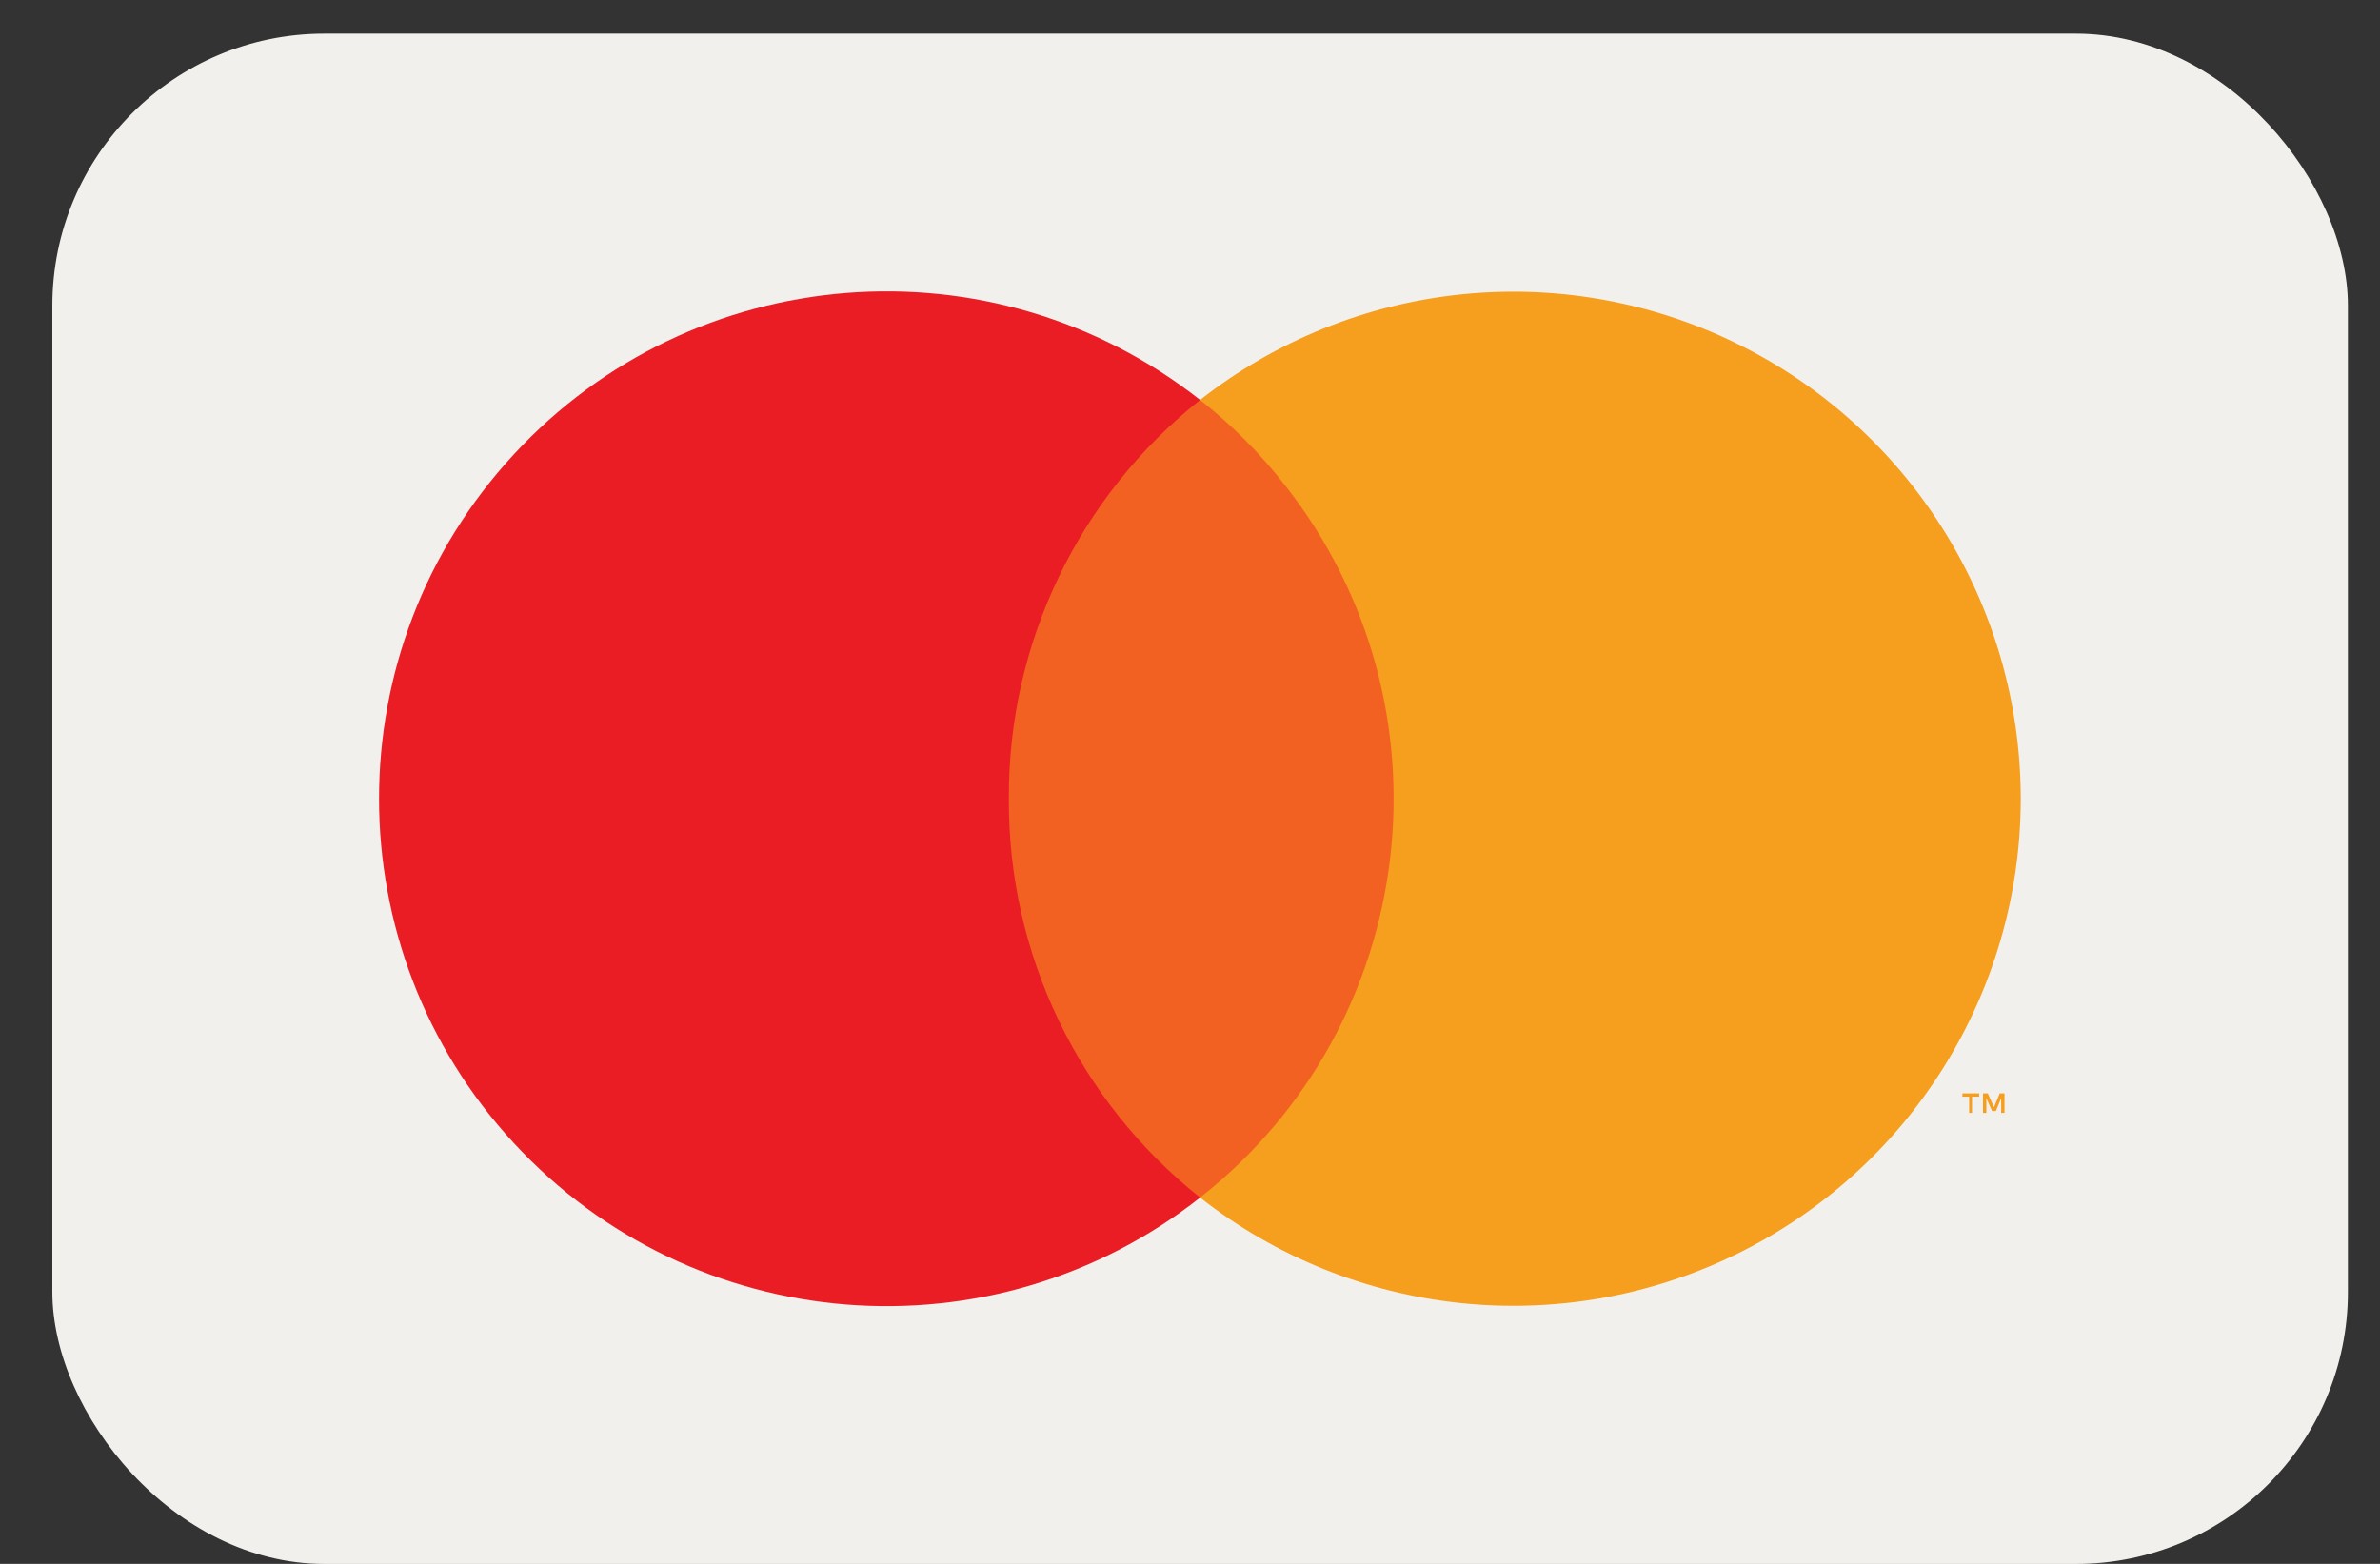
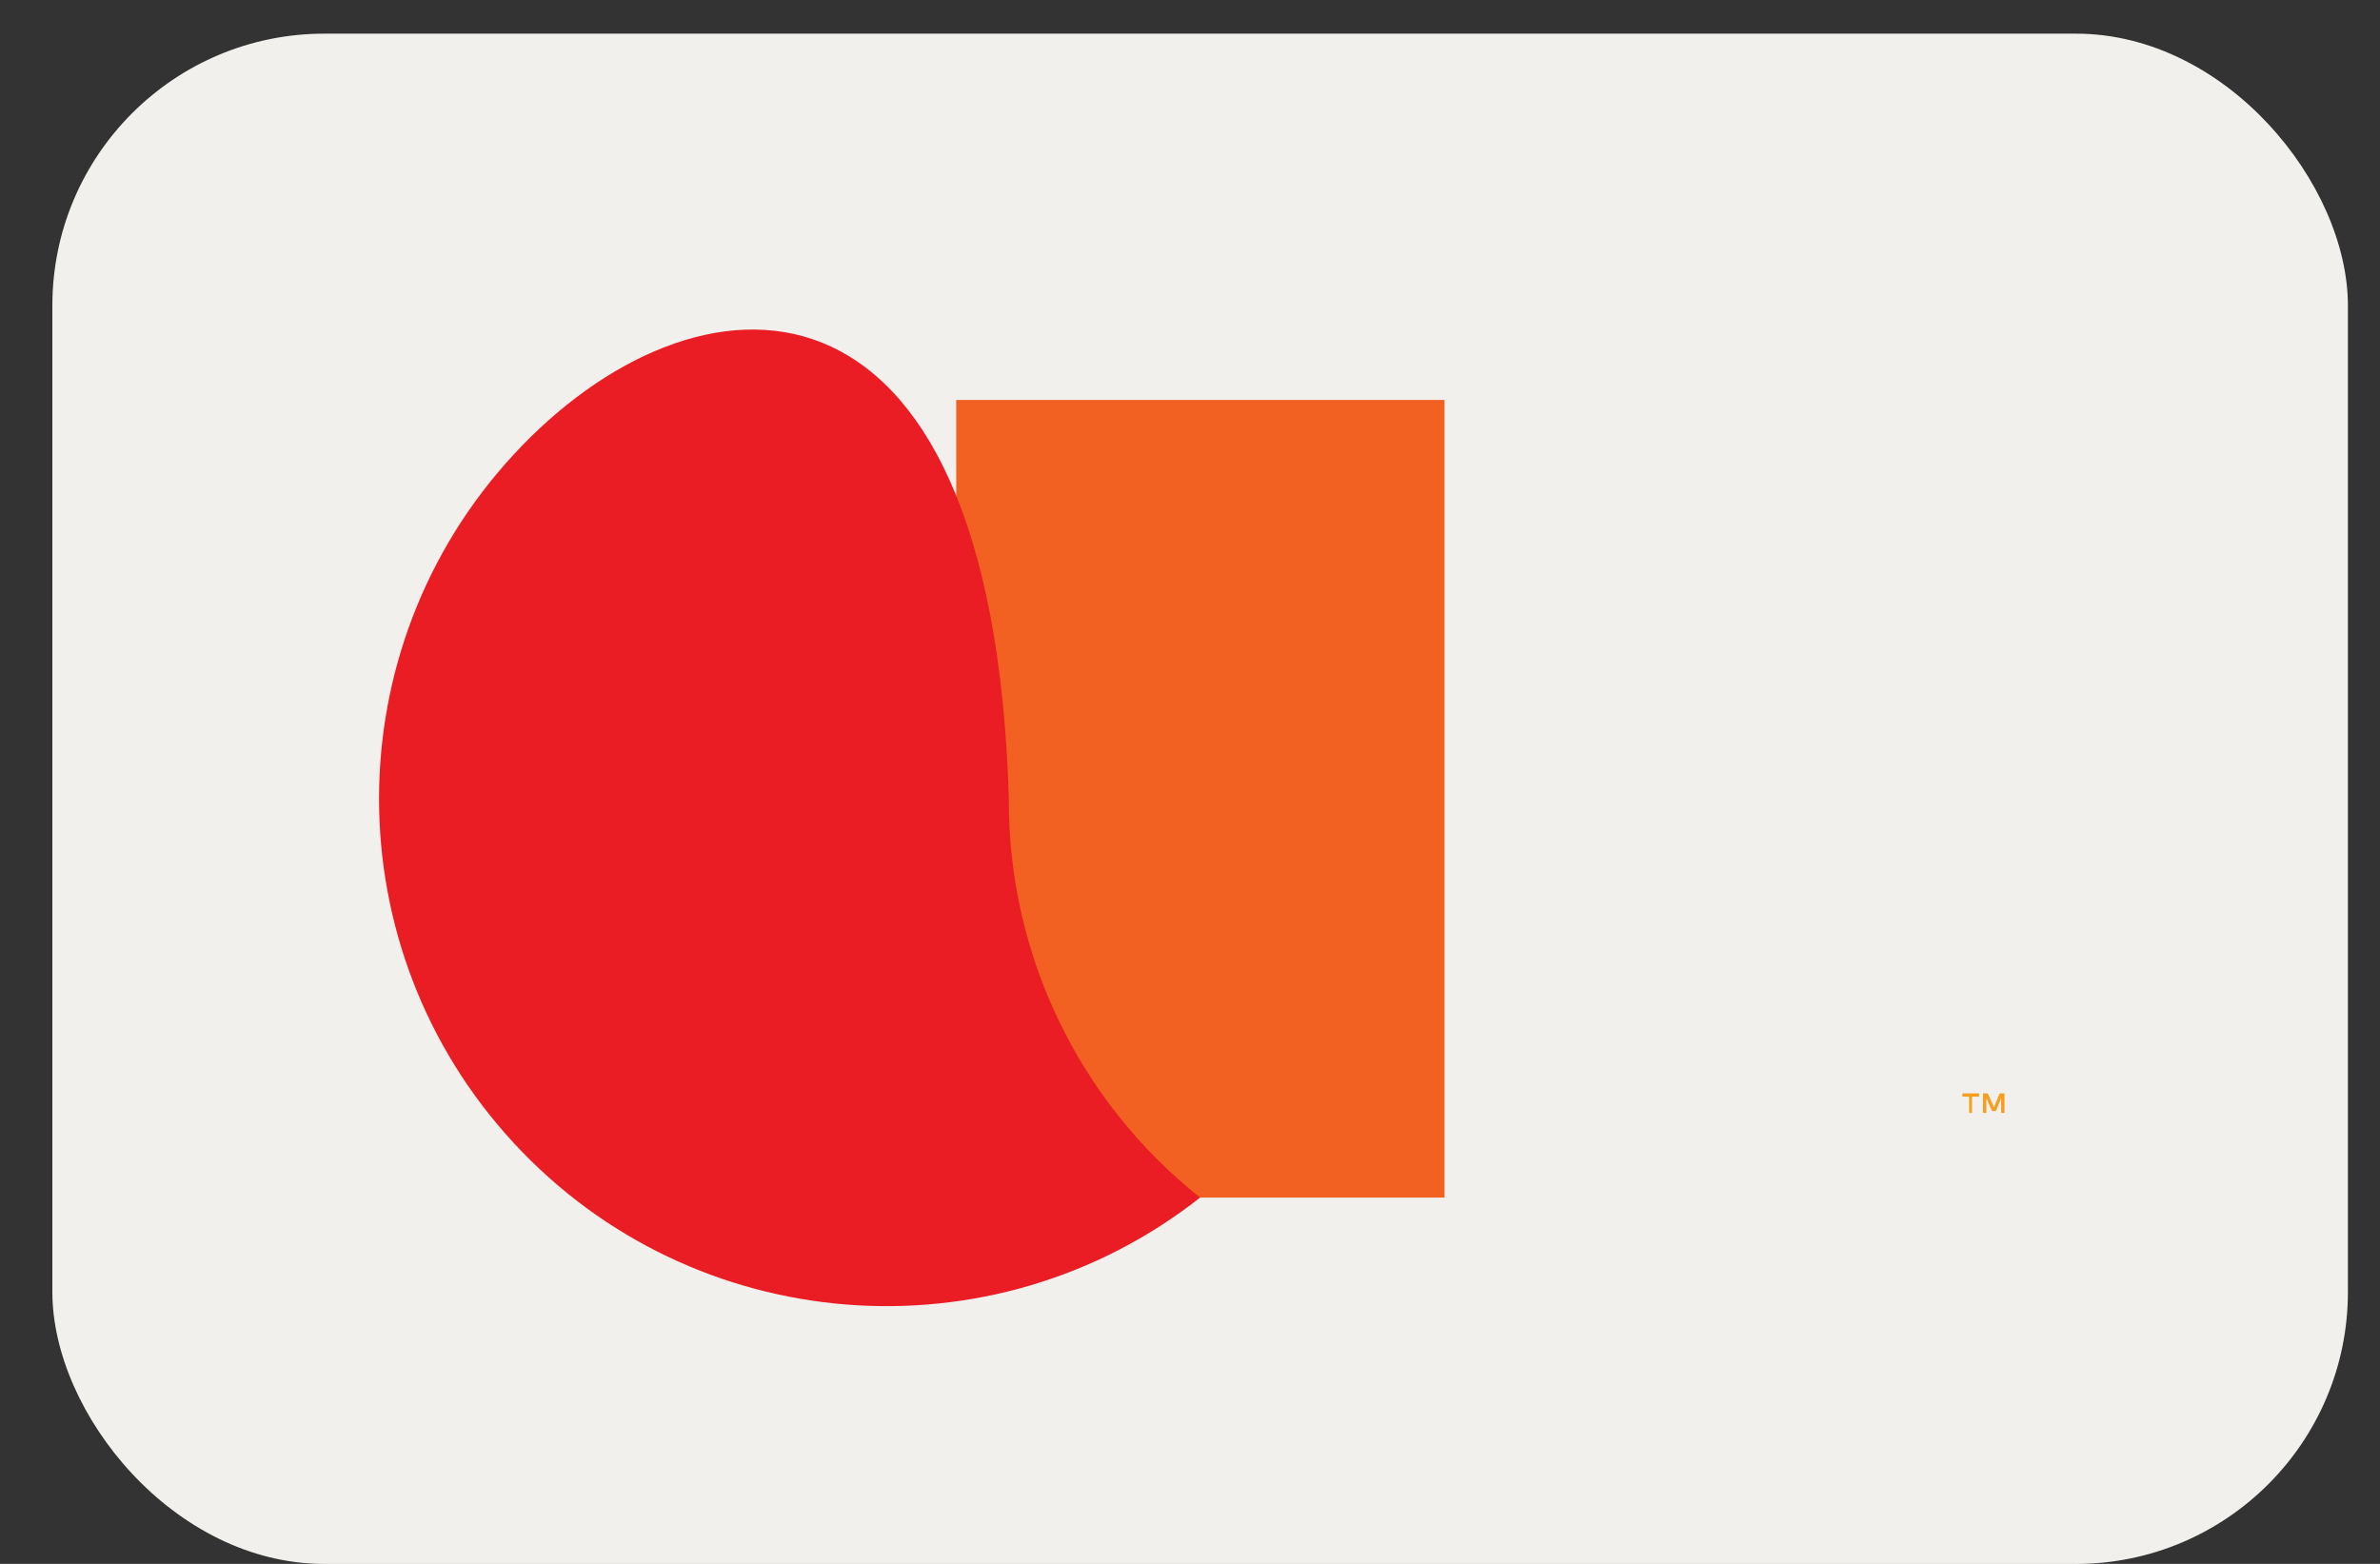
<svg xmlns="http://www.w3.org/2000/svg" width="35" height="23" viewBox="0 0 35 23" fill="none">
  <rect x="0" y="0" width="35" height="23" fill="#333333" stroke="none" />
  <g id="mastercard-color_large">
    <rect id="card_bg" x="0.77" y="0.495" width="33.758" height="22.506" rx="4" fill="#F2F0EC" />
    <g id="mastercard">
      <g id="Group" opacity="0.01">
        <rect id="Rectangle" x="4.04" y="2.745" width="27.225" height="18.004" fill="white" />
      </g>
      <rect id="Rectangle_2" x="14.062" y="5.882" width="7.181" height="11.731" fill="#F26122" />
-       <path id="Path" d="M14.836 11.747C14.824 9.464 15.861 7.302 17.649 5.882C14.59 3.476 10.195 3.825 7.555 6.684C4.914 9.543 4.914 13.951 7.555 16.81C10.195 19.669 14.59 20.019 17.649 17.613C15.861 16.193 14.824 14.031 14.836 11.747Z" fill="#EA1D25" />
+       <path id="Path" d="M14.836 11.747C14.59 3.476 10.195 3.825 7.555 6.684C4.914 9.543 4.914 13.951 7.555 16.81C10.195 19.669 14.59 20.019 17.649 17.613C15.861 16.193 14.824 14.031 14.836 11.747Z" fill="#EA1D25" />
      <path id="Shape" fill-rule="evenodd" clip-rule="evenodd" d="M29 16.129V16.368H28.958V16.129H28.859V16.08H29.105V16.129H29ZM29.478 16.08V16.368H29.429V16.15L29.352 16.34H29.295L29.211 16.15V16.368H29.162V16.08H29.232L29.323 16.284L29.408 16.08H29.478Z" fill="#F69E1E" />
-       <path id="Path_2" d="M29.717 11.747C29.715 14.602 28.085 17.206 25.517 18.454C22.949 19.702 19.894 19.375 17.648 17.613C20.884 15.066 21.444 10.379 18.9 7.141C18.536 6.672 18.115 6.249 17.648 5.882C19.894 4.119 22.949 3.793 25.517 5.041C28.085 6.289 29.715 8.892 29.717 11.747Z" fill="#F69E1E" />
    </g>
  </g>
</svg>